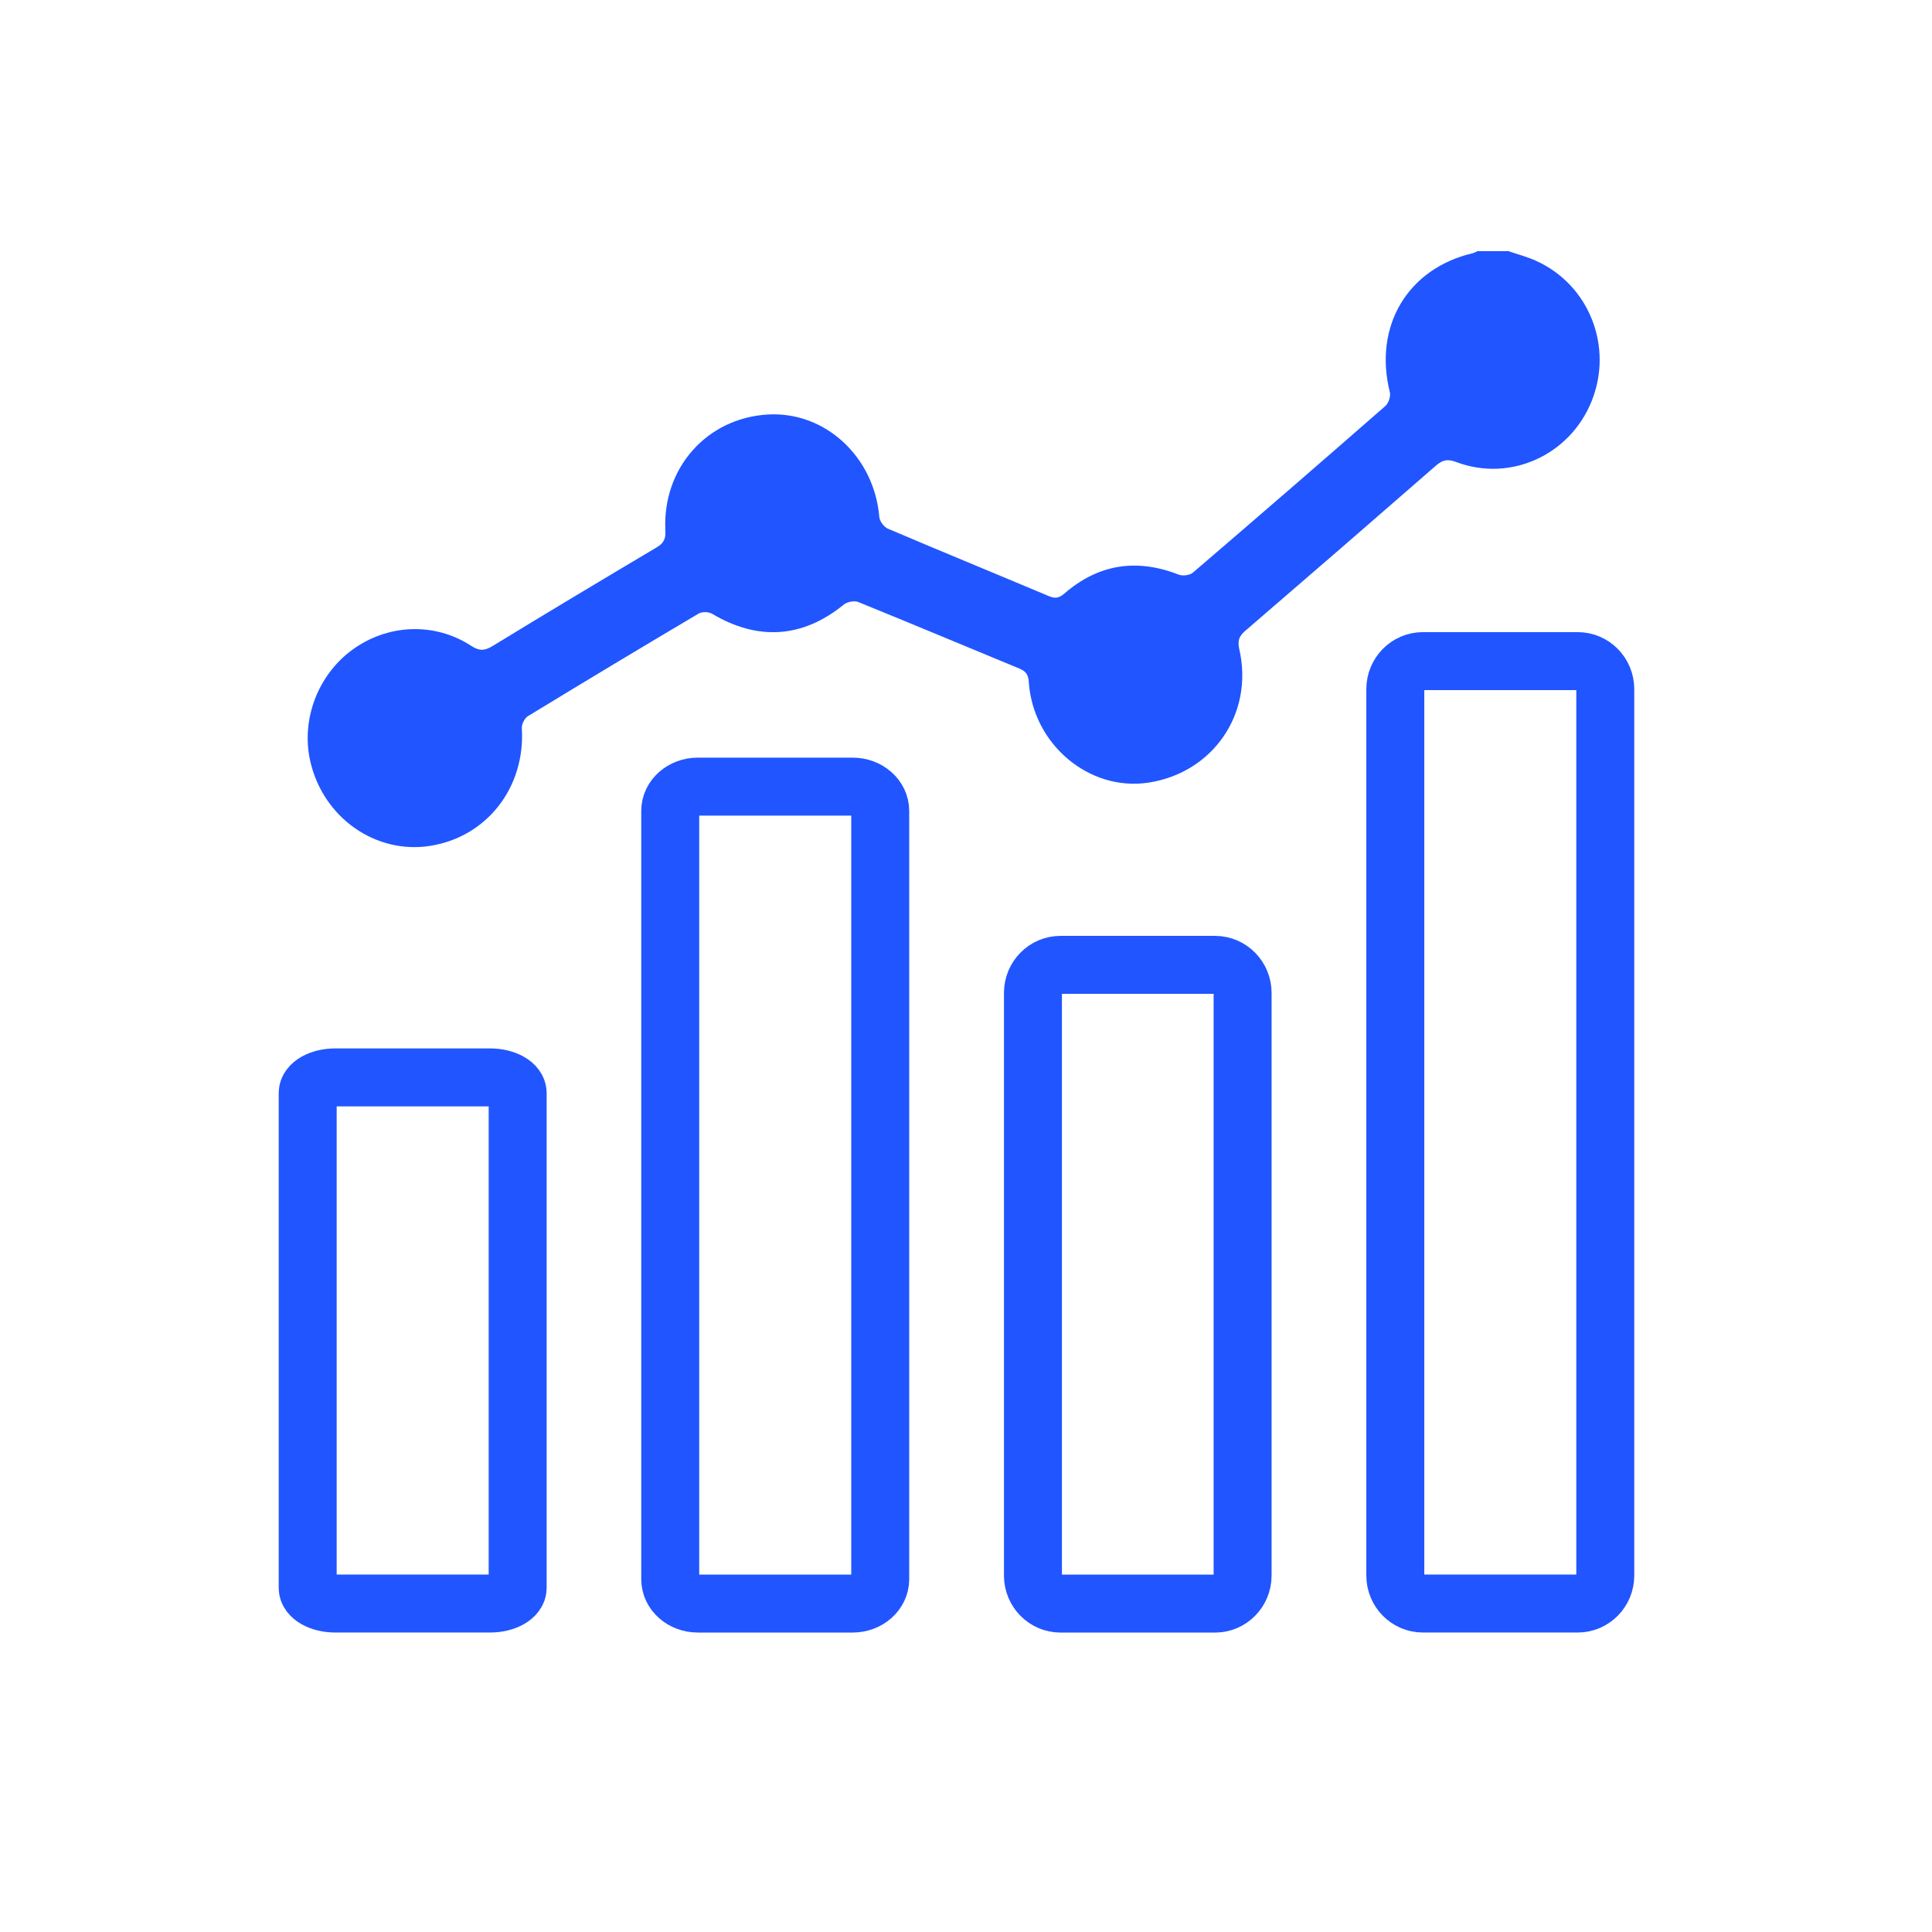
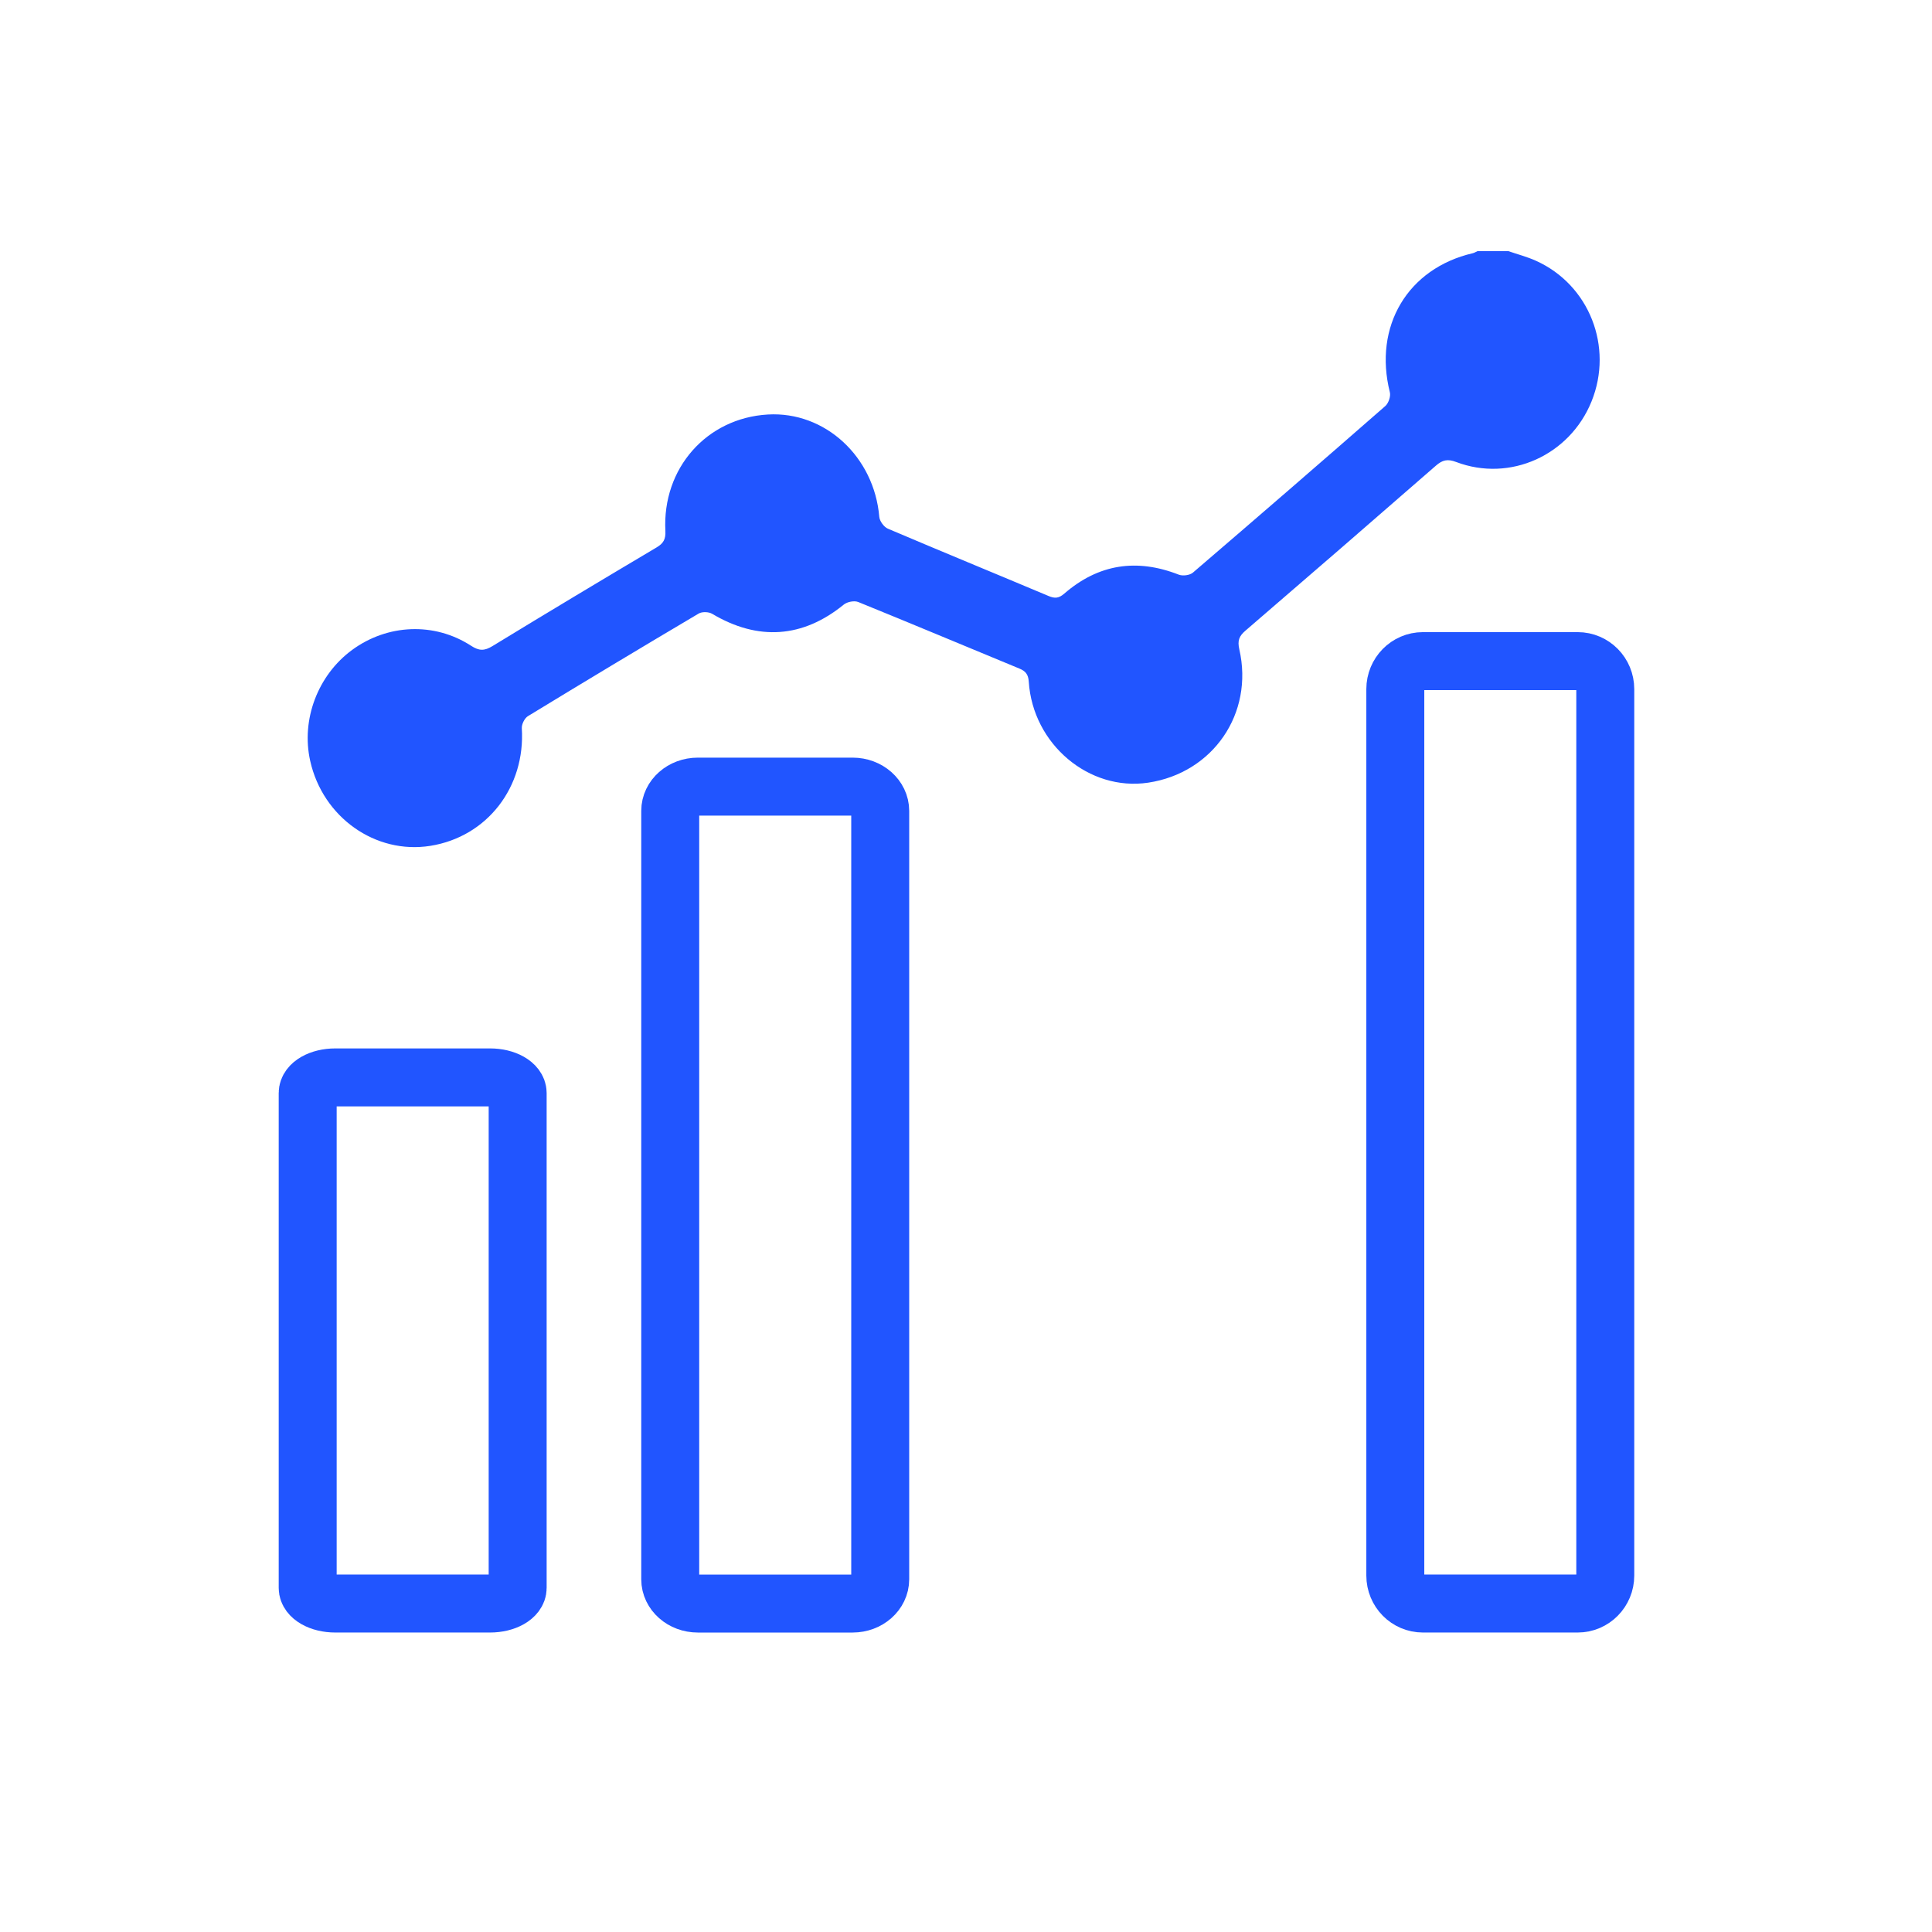
<svg xmlns="http://www.w3.org/2000/svg" width="100" height="100" viewBox="0 0 100 100" fill="none">
  <mask id="mask0_3497_42797" style="mask-type:alpha" maskUnits="userSpaceOnUse" x="0" y="0" width="100" height="100">
    <rect width="100" height="100" fill="#D9D9D9" />
  </mask>
  <g mask="url(#mask0_3497_42797)">
    <mask id="mask1_3497_42797" style="mask-type:alpha" maskUnits="userSpaceOnUse" x="0" y="0" width="100" height="100">
      <rect width="100" height="100" fill="#D9D9D9" />
    </mask>
    <g mask="url(#mask1_3497_42797)">
</g>
    <path d="M78.075 13C78.555 13.165 79.051 13.293 79.511 13.502C82.263 14.747 83.52 17.954 82.378 20.777C81.25 23.567 78.157 24.97 75.371 23.913C74.922 23.742 74.66 23.808 74.319 24.105C71.044 26.962 67.758 29.808 64.464 32.643C64.138 32.923 64.042 33.155 64.147 33.611C64.906 36.931 62.783 40.008 59.429 40.511C56.37 40.969 53.459 38.521 53.249 35.286C53.224 34.9 53.08 34.735 52.757 34.602C49.978 33.456 47.207 32.29 44.422 31.16C44.218 31.078 43.853 31.148 43.676 31.292C41.556 33.021 39.238 33.185 36.862 31.771C36.683 31.664 36.34 31.653 36.164 31.757C33.206 33.508 30.259 35.279 27.324 37.069C27.152 37.174 26.996 37.488 27.009 37.693C27.201 40.74 25.214 43.312 22.275 43.781C19.435 44.234 16.706 42.304 16.055 39.381C15.578 37.244 16.451 34.94 18.23 33.637C20.055 32.3 22.482 32.191 24.38 33.423C24.802 33.697 25.073 33.696 25.491 33.441C28.311 31.719 31.145 30.021 33.986 28.334C34.337 28.125 34.462 27.912 34.44 27.482C34.271 24.241 36.575 21.639 39.742 21.455C42.703 21.282 45.249 23.638 45.512 26.755C45.531 26.974 45.754 27.278 45.956 27.364C48.721 28.541 51.502 29.682 54.272 30.848C54.599 30.986 54.801 30.973 55.09 30.723C56.86 29.19 58.84 28.895 61.009 29.743C61.216 29.824 61.581 29.779 61.746 29.638C65.08 26.781 68.4 23.906 71.705 21.015C71.868 20.872 71.991 20.514 71.939 20.306C71.082 16.89 72.857 13.893 76.231 13.106C76.315 13.086 76.392 13.036 76.473 13C77.007 13 77.541 13 78.075 13Z" fill="#2155FF" />
    <path d="M81.662 34.219H73.648C72.86 34.219 72.221 34.868 72.221 35.67V81.549C72.221 82.35 72.86 82.999 73.648 82.999H81.662C82.45 82.999 83.089 82.35 83.089 81.549V35.67C83.089 34.868 82.45 34.219 81.662 34.219Z" stroke="#2155FF" stroke-width="3" />
-     <path d="M62.889 49.941H54.892C54.104 49.941 53.465 50.591 53.465 51.392V81.551C53.465 82.352 54.104 83.002 54.892 83.002H62.889C63.678 83.002 64.317 82.352 64.317 81.551V51.392C64.317 50.591 63.678 49.941 62.889 49.941Z" stroke="#2155FF" stroke-width="3" />
    <path d="M45.56 41.972V81.743C45.56 82.437 44.921 83 44.133 83H36.118C35.33 83 34.691 82.437 34.691 81.743V41.972C34.691 41.278 35.33 40.715 36.118 40.715H44.133C44.921 40.715 45.56 41.278 45.56 41.972Z" stroke="#2155FF" stroke-width="3" />
    <path d="M26.794 56.576V82.189C26.794 82.636 26.155 82.999 25.367 82.999H17.353C16.565 82.999 15.926 82.636 15.926 82.189V56.576C15.926 56.128 16.565 55.766 17.353 55.766H25.367C26.155 55.766 26.794 56.128 26.794 56.576Z" stroke="#2155FF" stroke-width="3" />
  </g>
</svg>